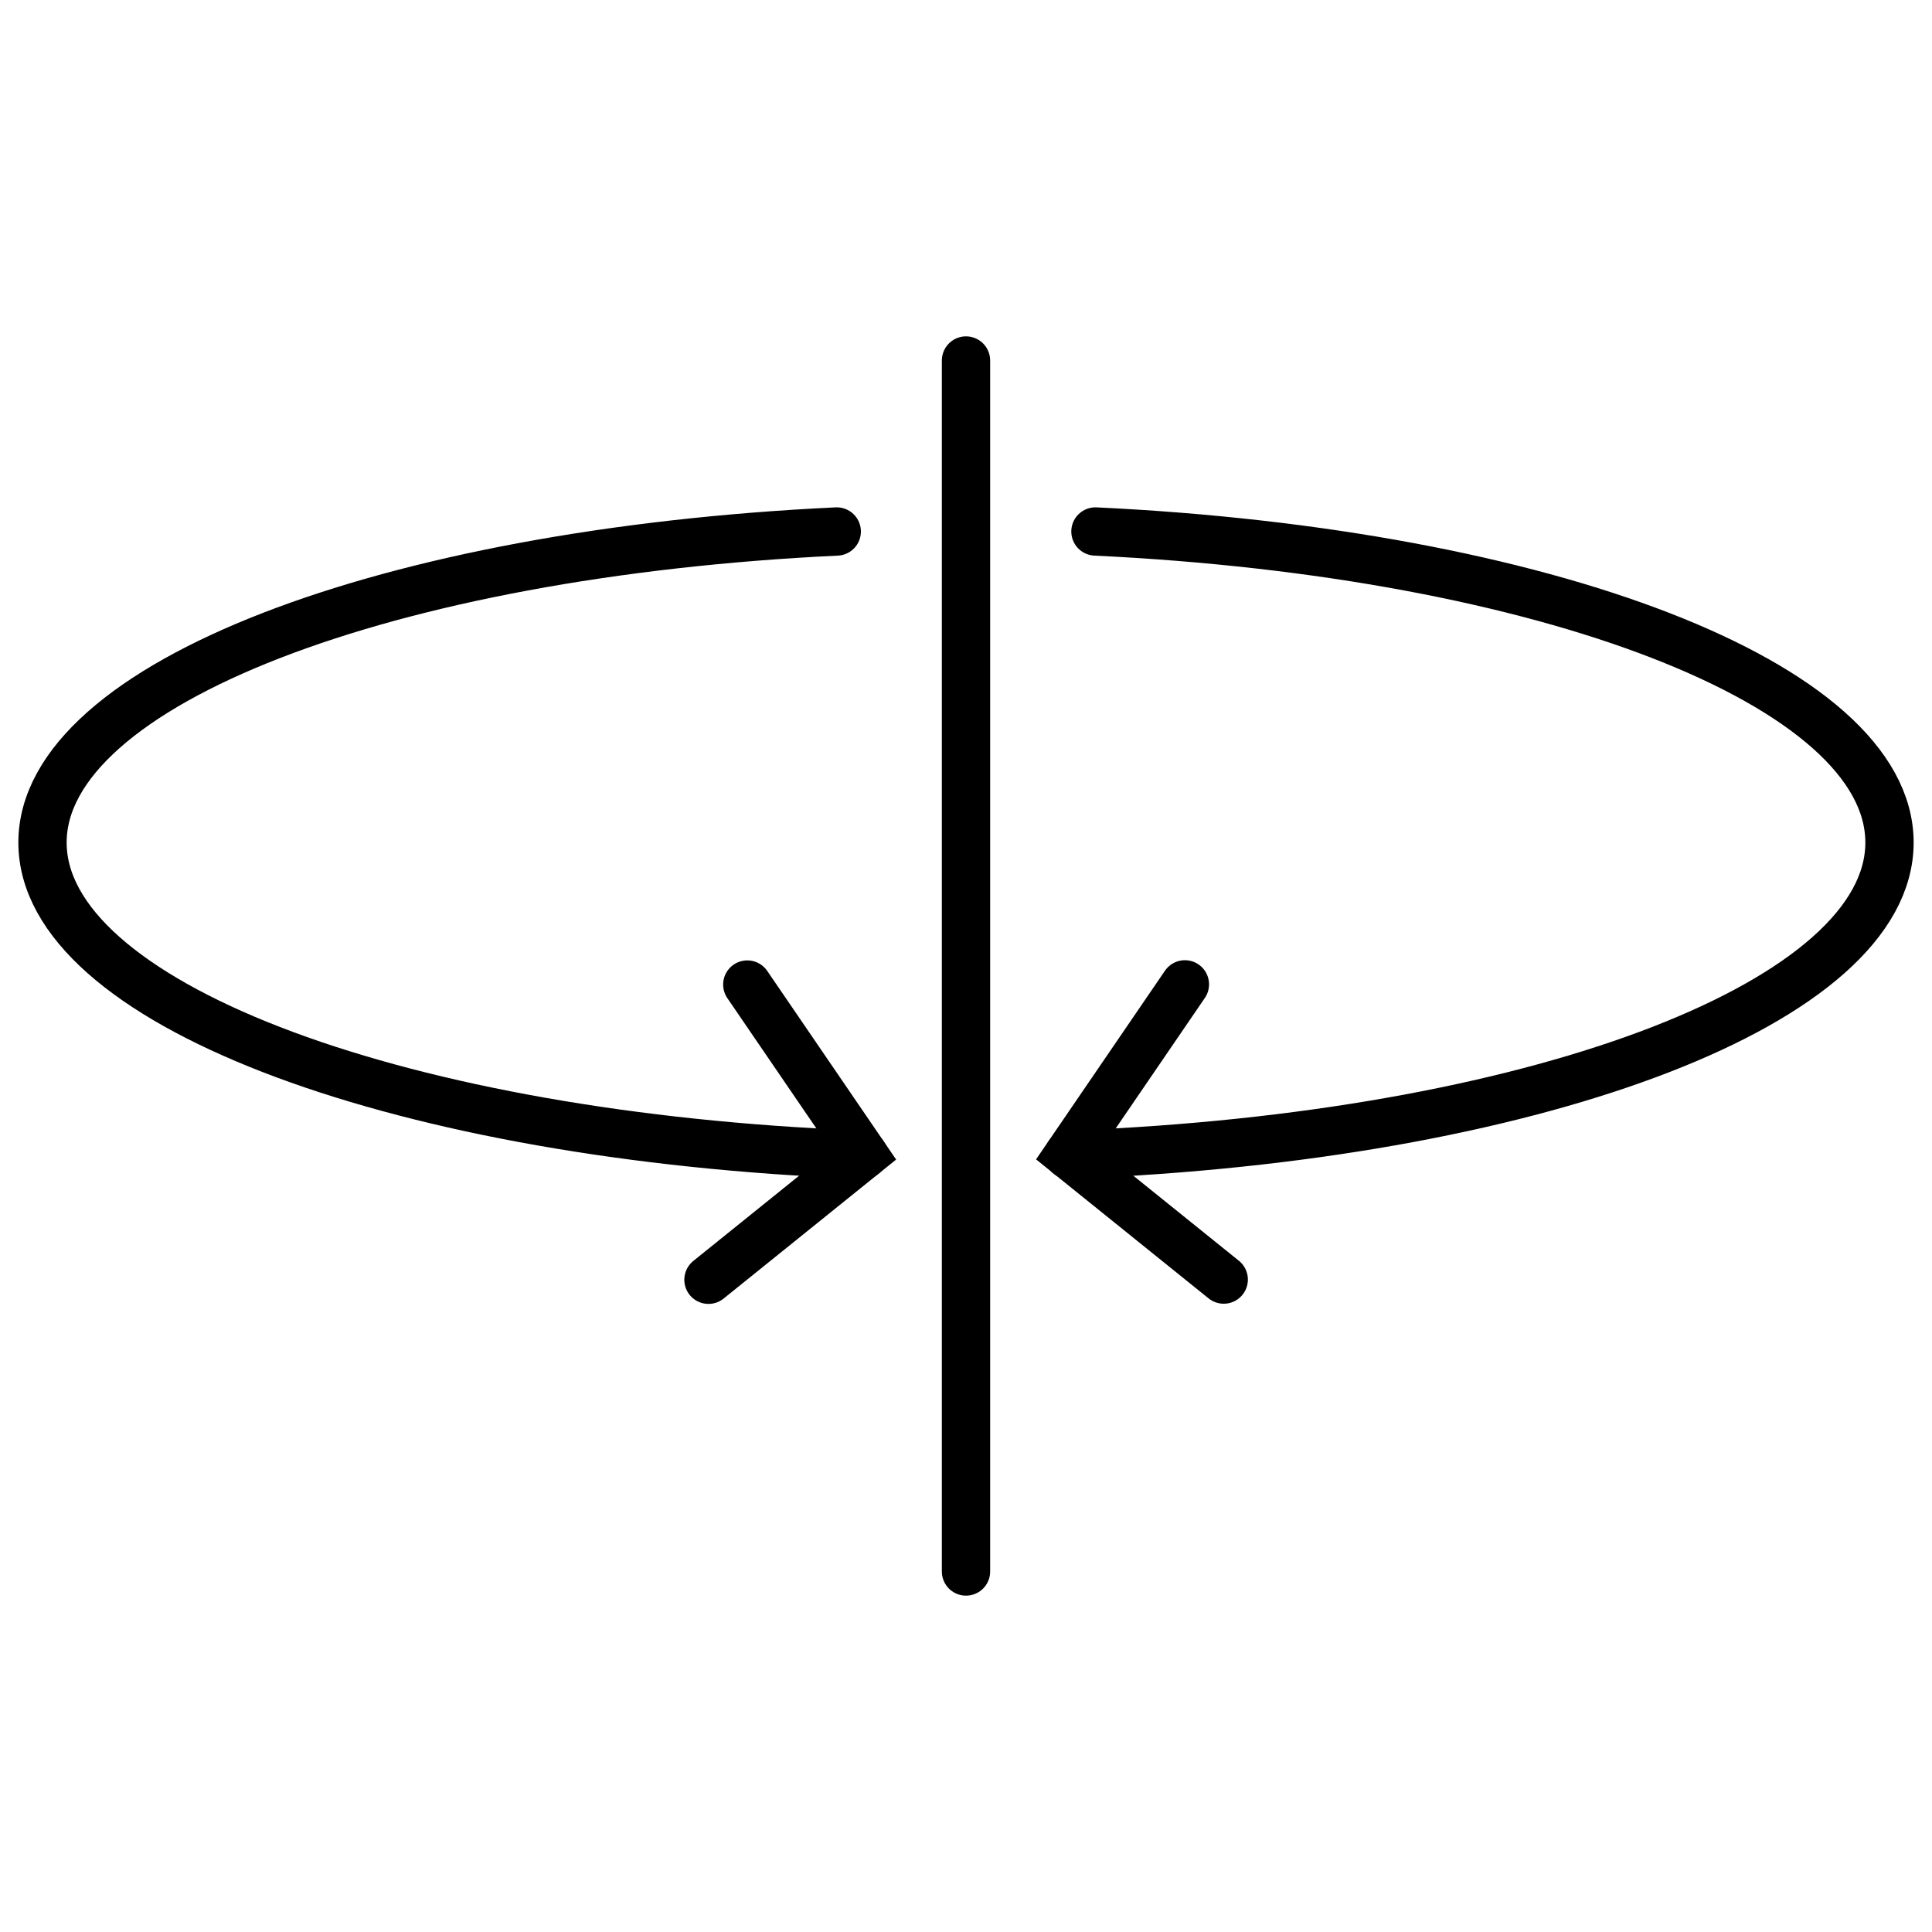
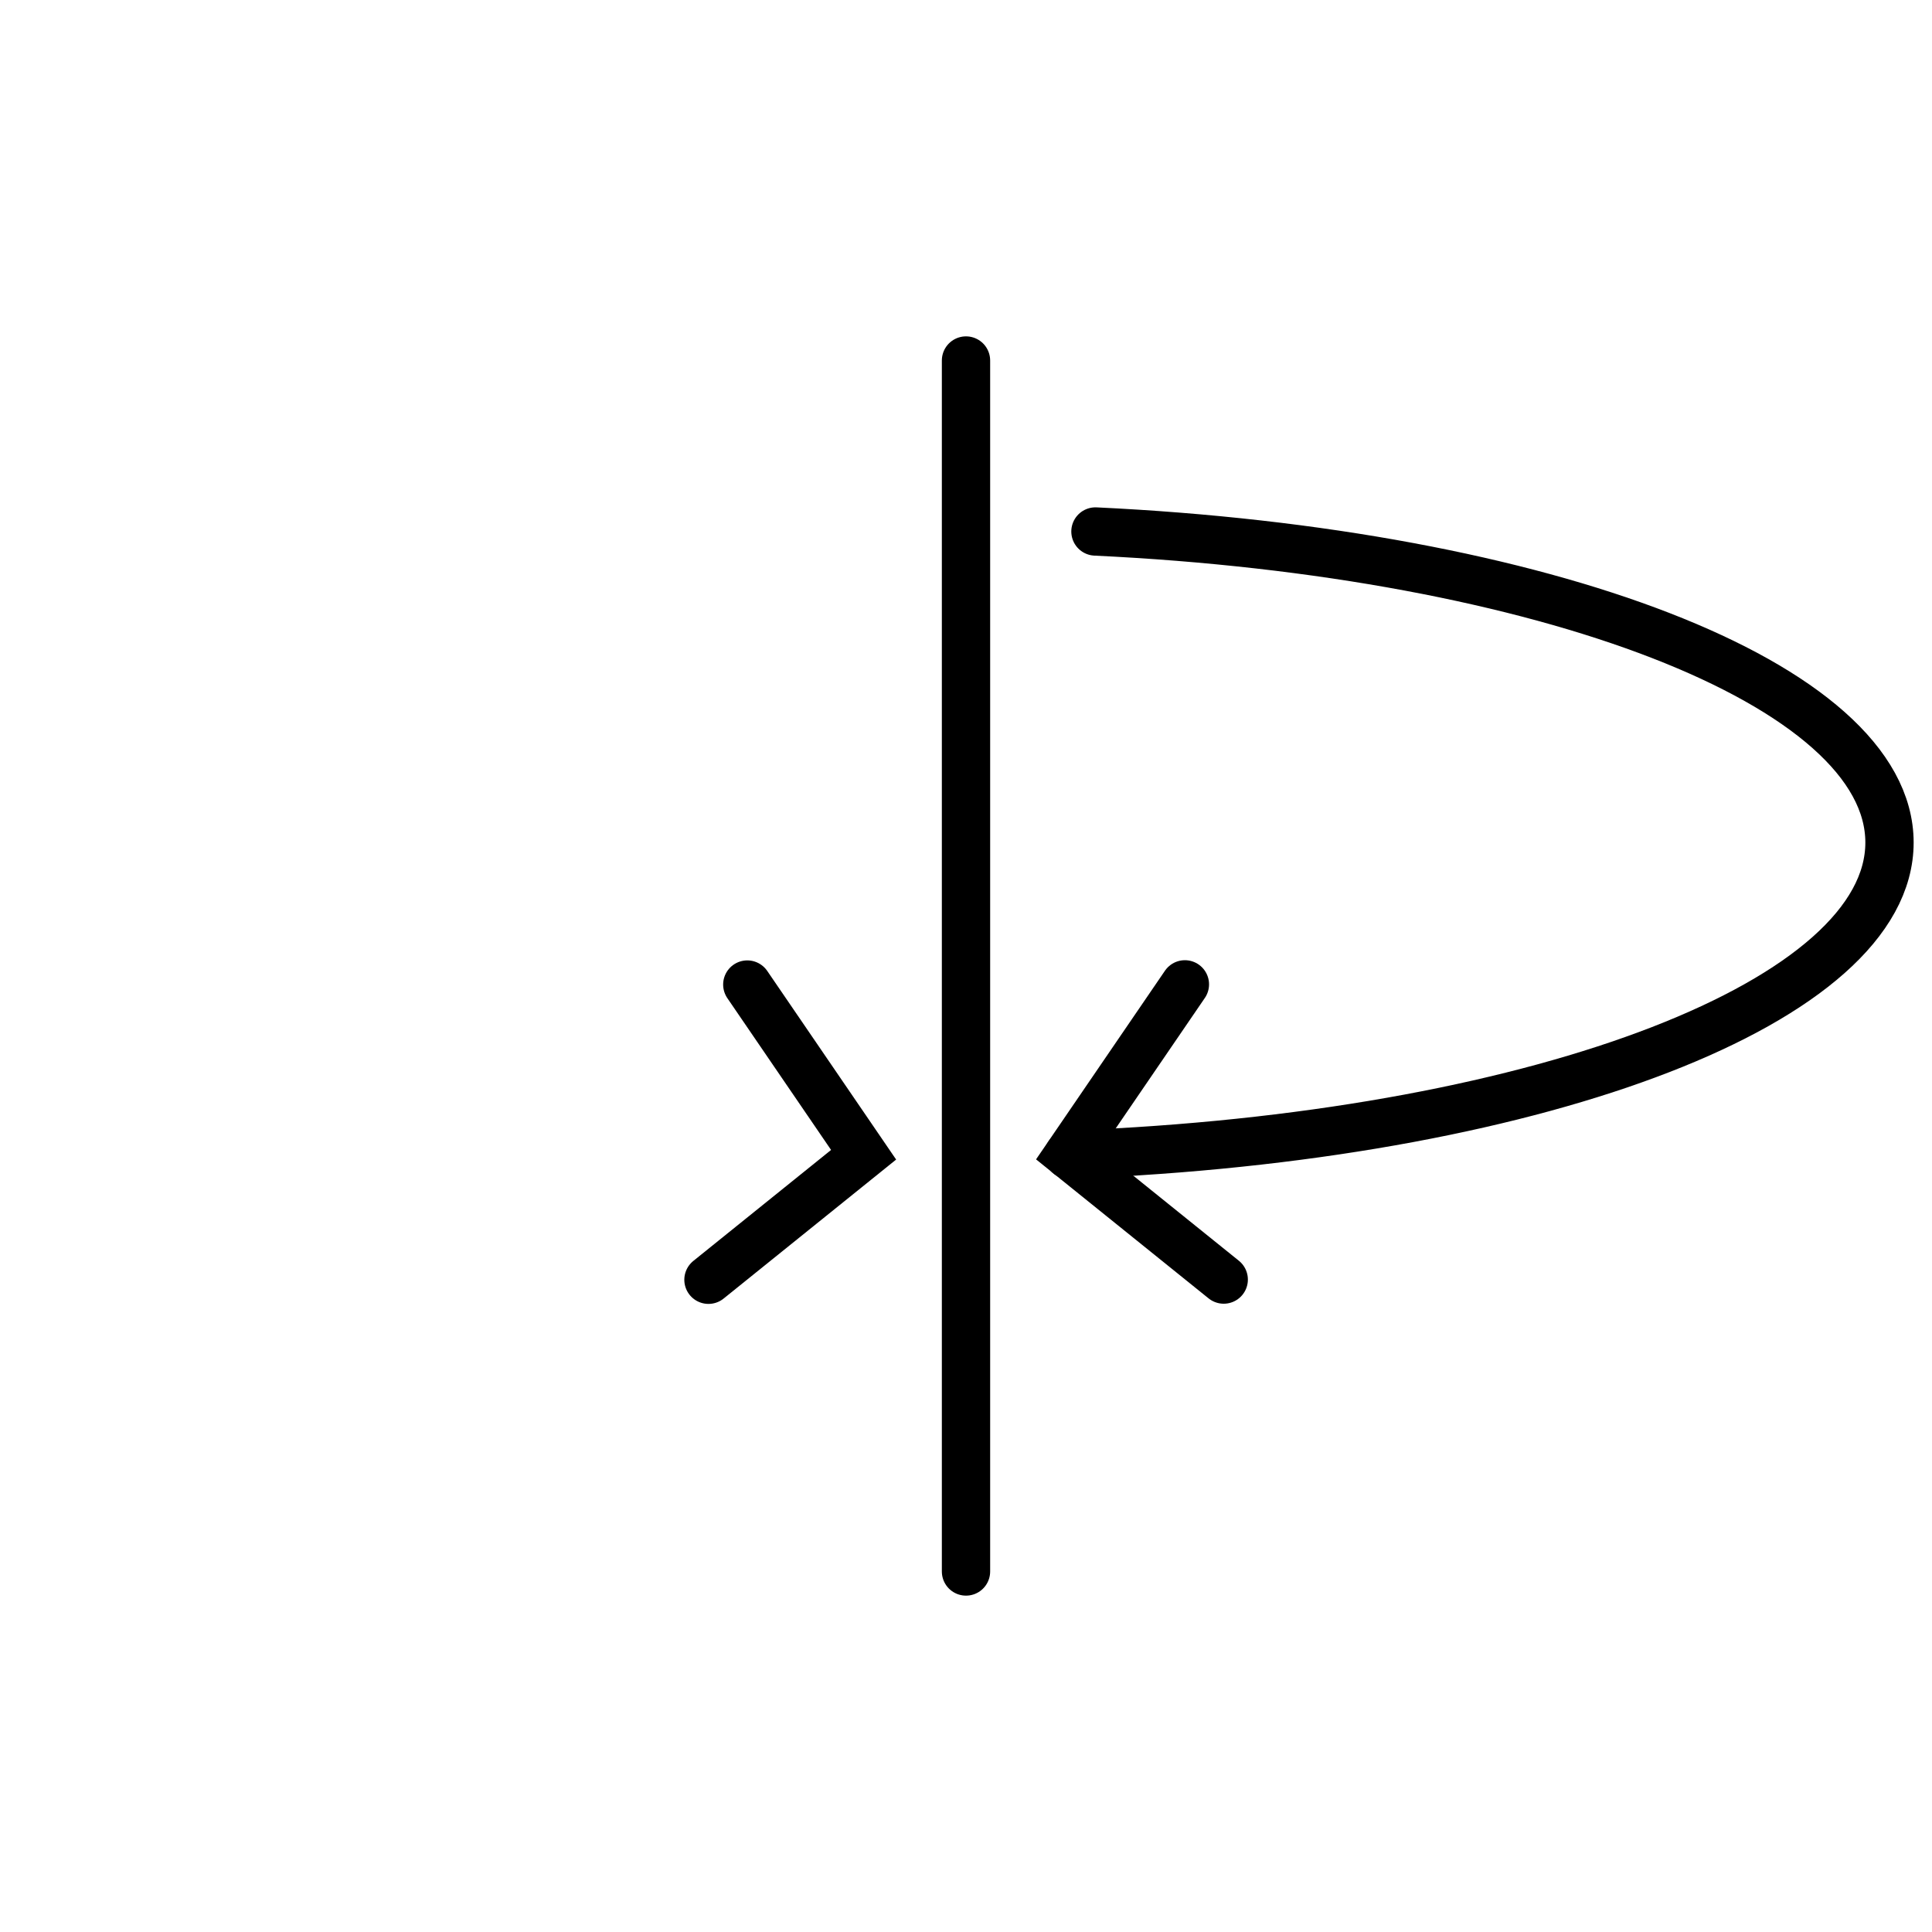
<svg xmlns="http://www.w3.org/2000/svg" viewBox="0 0 100 100" data-name="Layer 1" id="Layer_1">
  <defs>
    <style>
      .cls-1 {
        fill: none;
        stroke: #000;
        stroke-linecap: round;
        stroke-miterlimit: 10;
        stroke-width: 2.5px;
      }
    </style>
  </defs>
  <line y2="81.34" x2="50" y1="18.66" x1="50" class="cls-1" />
  <g>
    <path d="M56.7,27.51c23.22,1.1,41.1,7.89,41.1,16.1s-17.88,15-41.1,16.1c-.46.02-.92.04-1.39.06" class="cls-1" />
-     <path d="M43.31,27.51c-23.22,1.1-41.11,7.89-41.11,16.1s17.89,15,41.11,16.1c.46.02.92.04,1.39.06" class="cls-1" />
  </g>
  <g>
    <path d="M38.68,50.96l6.02,8.81-8.03,6.47" class="cls-1" />
    <path d="M63.34,66.23l-8.03-6.47,6.02-8.81" class="cls-1" />
  </g>
</svg>